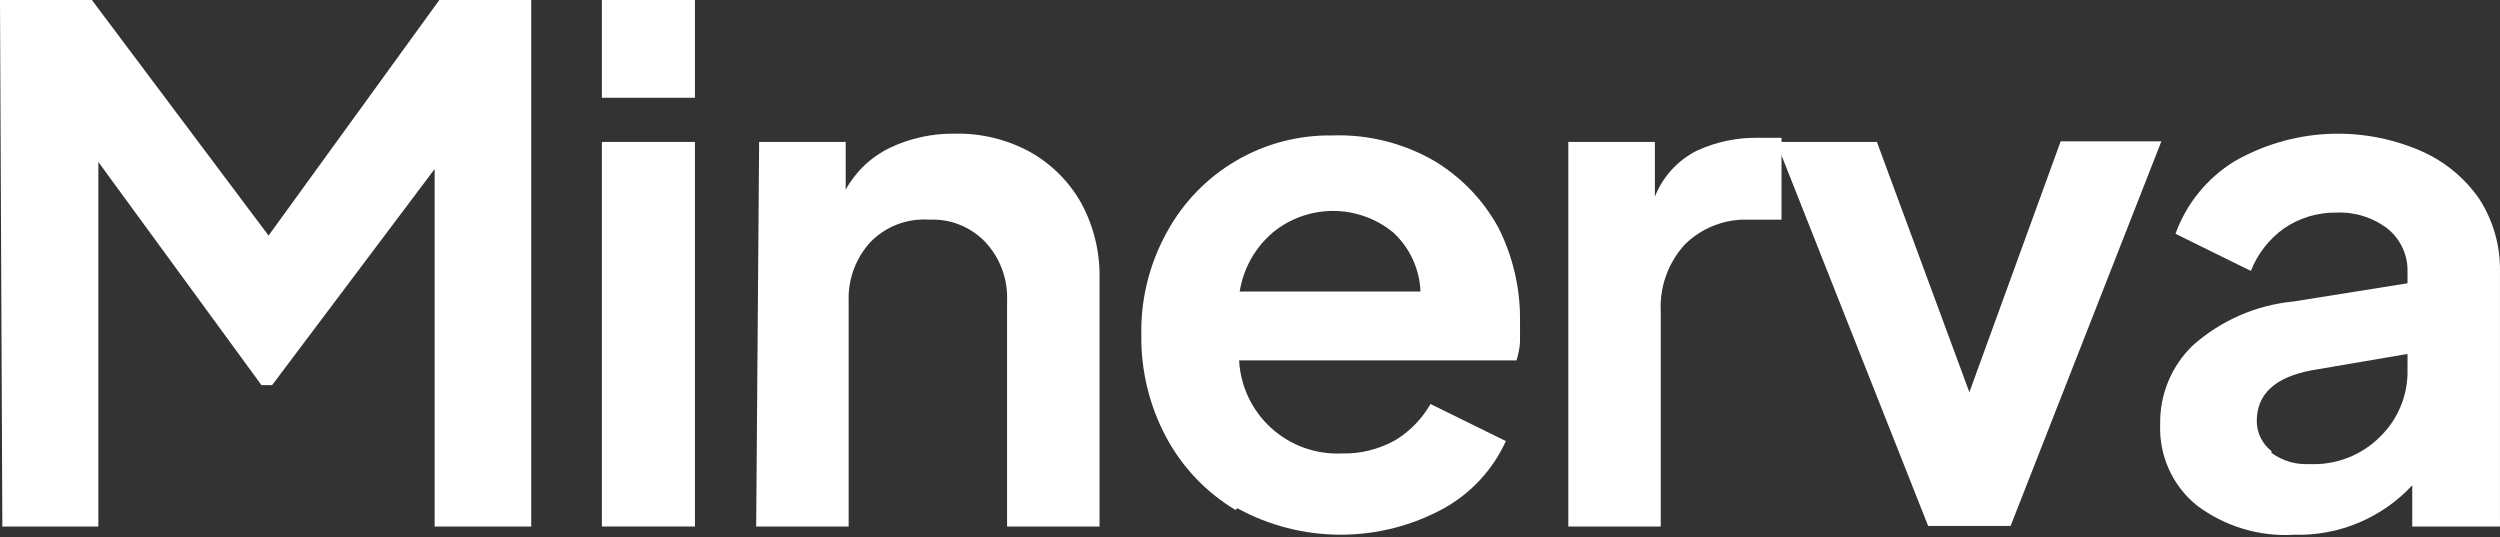
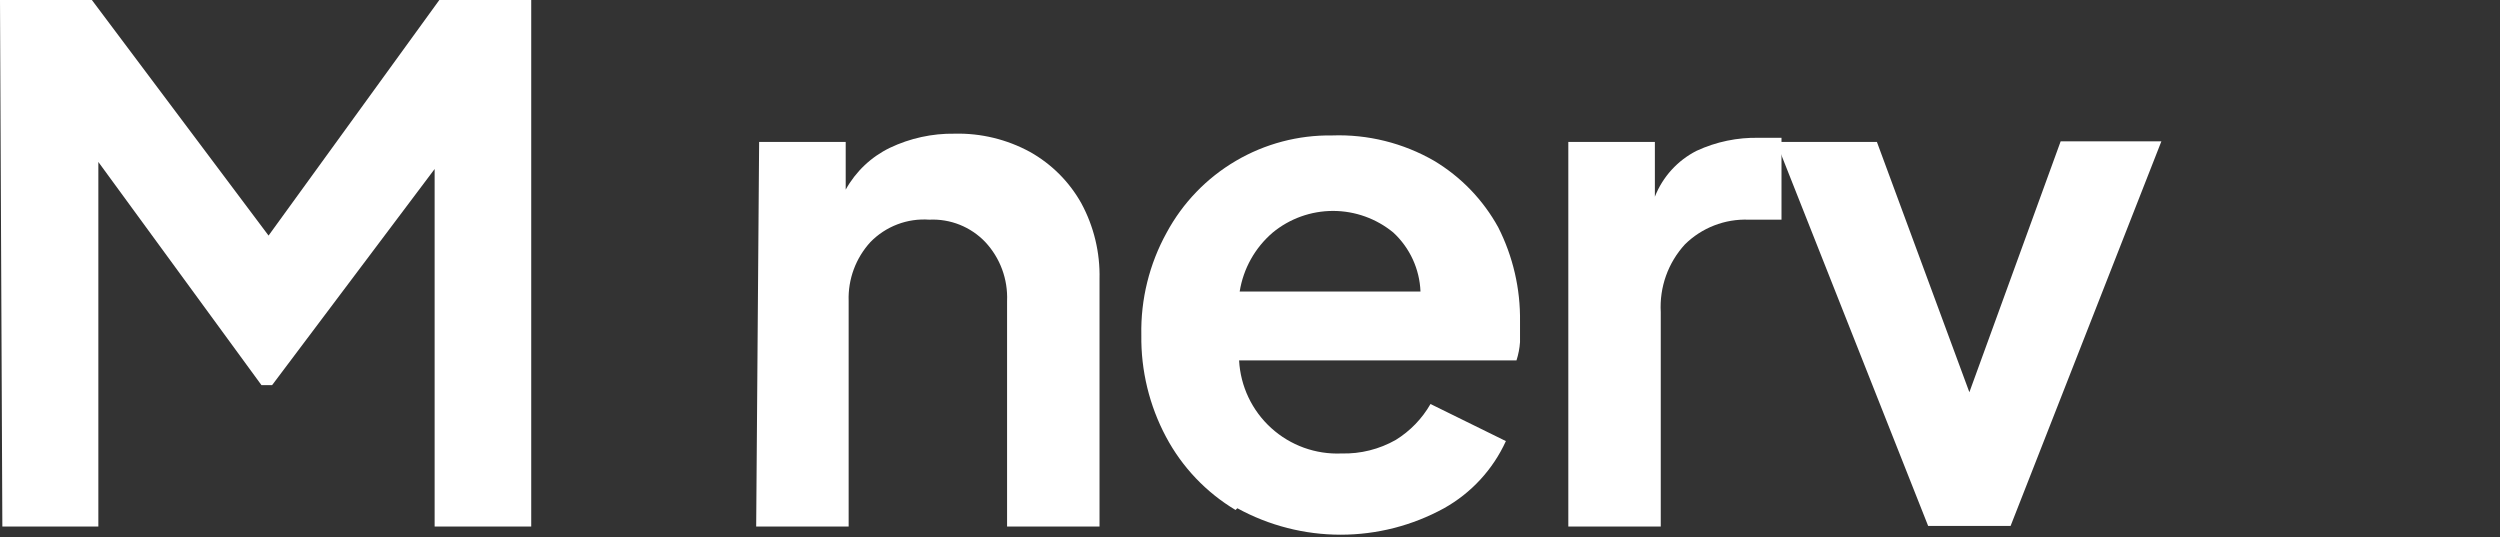
<svg xmlns="http://www.w3.org/2000/svg" width="135" height="29" viewBox="0 0 135 29" fill="none">
  <rect x="0" y="0" width="135" height="29" fill="#333333" stroke="none" />
  <path d="M0 0H4.961L14.502 12.721L23.724 0H28.686V28.431H23.47V9.127L14.693 20.798H14.12L5.311 8.746V28.431H0.127L0 0Z" fill="white" />
-   <path d="M32.502 -2.28882e-05H37.526V5.279H32.502V-2.28882e-05ZM32.502 7.664H37.526V28.431H32.502V7.664Z" fill="white" />
  <path d="M40.993 7.664H45.668V10.24C46.211 9.26 47.044 8.471 48.053 7.982C49.145 7.462 50.342 7.201 51.551 7.219C52.971 7.185 54.375 7.525 55.622 8.205C56.781 8.855 57.739 9.812 58.389 10.972C59.071 12.229 59.41 13.644 59.374 15.074V28.431H54.382V16.251C54.406 15.669 54.315 15.088 54.113 14.542C53.911 13.996 53.602 13.496 53.205 13.07C52.818 12.664 52.347 12.346 51.826 12.137C51.305 11.929 50.745 11.835 50.184 11.862C49.598 11.82 49.009 11.906 48.46 12.115C47.911 12.324 47.414 12.65 47.004 13.07C46.21 13.936 45.788 15.078 45.827 16.251V28.431H40.834L40.993 7.664Z" fill="white" />
  <path d="M66.72 27.54C65.134 26.592 63.836 25.228 62.968 23.597C62.065 21.905 61.606 20.012 61.632 18.095C61.593 16.162 62.064 14.253 63 12.561C63.867 10.953 65.158 9.613 66.734 8.688C68.309 7.762 70.109 7.287 71.936 7.314C73.862 7.246 75.768 7.72 77.438 8.681C78.892 9.55 80.088 10.791 80.904 12.275C81.703 13.851 82.106 15.597 82.081 17.363C82.081 17.745 82.081 18.127 82.081 18.477C82.057 18.812 81.993 19.143 81.89 19.462H66.911C66.985 20.86 67.608 22.172 68.645 23.113C69.681 24.054 71.047 24.548 72.445 24.487C73.469 24.514 74.48 24.261 75.371 23.756C76.148 23.276 76.793 22.609 77.247 21.816L81.318 23.819C80.619 25.352 79.449 26.622 77.978 27.445C76.268 28.383 74.348 28.874 72.397 28.874C70.446 28.874 68.527 28.383 66.816 27.445L66.72 27.54ZM68.724 12.561C67.772 13.376 67.14 14.504 66.943 15.741H76.706C76.659 14.529 76.133 13.386 75.243 12.561C74.326 11.804 73.174 11.39 71.984 11.39C70.794 11.39 69.641 11.804 68.724 12.561Z" fill="white" />
  <path d="M84.689 7.664H89.363V10.622C89.786 9.546 90.59 8.663 91.621 8.141C92.677 7.653 93.83 7.414 94.992 7.442H96.201V11.862H94.42C93.787 11.838 93.155 11.945 92.564 12.175C91.974 12.404 91.436 12.752 90.985 13.198C90.535 13.689 90.187 14.266 89.963 14.894C89.739 15.523 89.644 16.189 89.681 16.855V28.431H84.689V7.664Z" fill="white" />
  <path d="M95.915 7.665H101.353L106.346 21.18L111.275 7.633H116.714L108.572 28.4H104.12L95.915 7.665Z" fill="white" />
-   <path d="M118.621 27.286C117.977 26.763 117.463 26.097 117.121 25.34C116.779 24.584 116.617 23.759 116.65 22.929C116.632 22.129 116.781 21.334 117.087 20.595C117.394 19.855 117.851 19.188 118.43 18.636C119.939 17.3 121.831 16.476 123.837 16.282L130.006 15.297V14.629C130.011 14.198 129.919 13.772 129.737 13.381C129.555 12.99 129.289 12.645 128.957 12.371C128.169 11.756 127.189 11.441 126.19 11.48C125.17 11.461 124.169 11.761 123.328 12.339C122.526 12.915 121.908 13.71 121.547 14.629L117.476 12.625C118.063 10.999 119.184 9.62 120.657 8.714C122.172 7.843 123.869 7.337 125.614 7.238C127.358 7.138 129.102 7.448 130.706 8.141C131.99 8.694 133.092 9.598 133.886 10.749C134.629 11.905 135.016 13.254 134.999 14.629V28.431H130.261V26.205C129.452 27.077 128.466 27.766 127.369 28.227C126.272 28.687 125.09 28.909 123.901 28.876C122.007 28.993 120.135 28.429 118.621 27.286ZM122.66 24.456C123.258 24.891 123.989 25.105 124.727 25.06C125.433 25.091 126.136 24.974 126.794 24.716C127.451 24.459 128.047 24.067 128.543 23.565C129.019 23.097 129.394 22.537 129.646 21.919C129.898 21.301 130.02 20.639 130.006 19.971V19.113L124.791 20.003C122.819 20.385 121.865 21.307 121.865 22.738C121.866 23.051 121.938 23.36 122.076 23.641C122.214 23.922 122.414 24.168 122.66 24.36V24.456Z" fill="white" />
</svg>